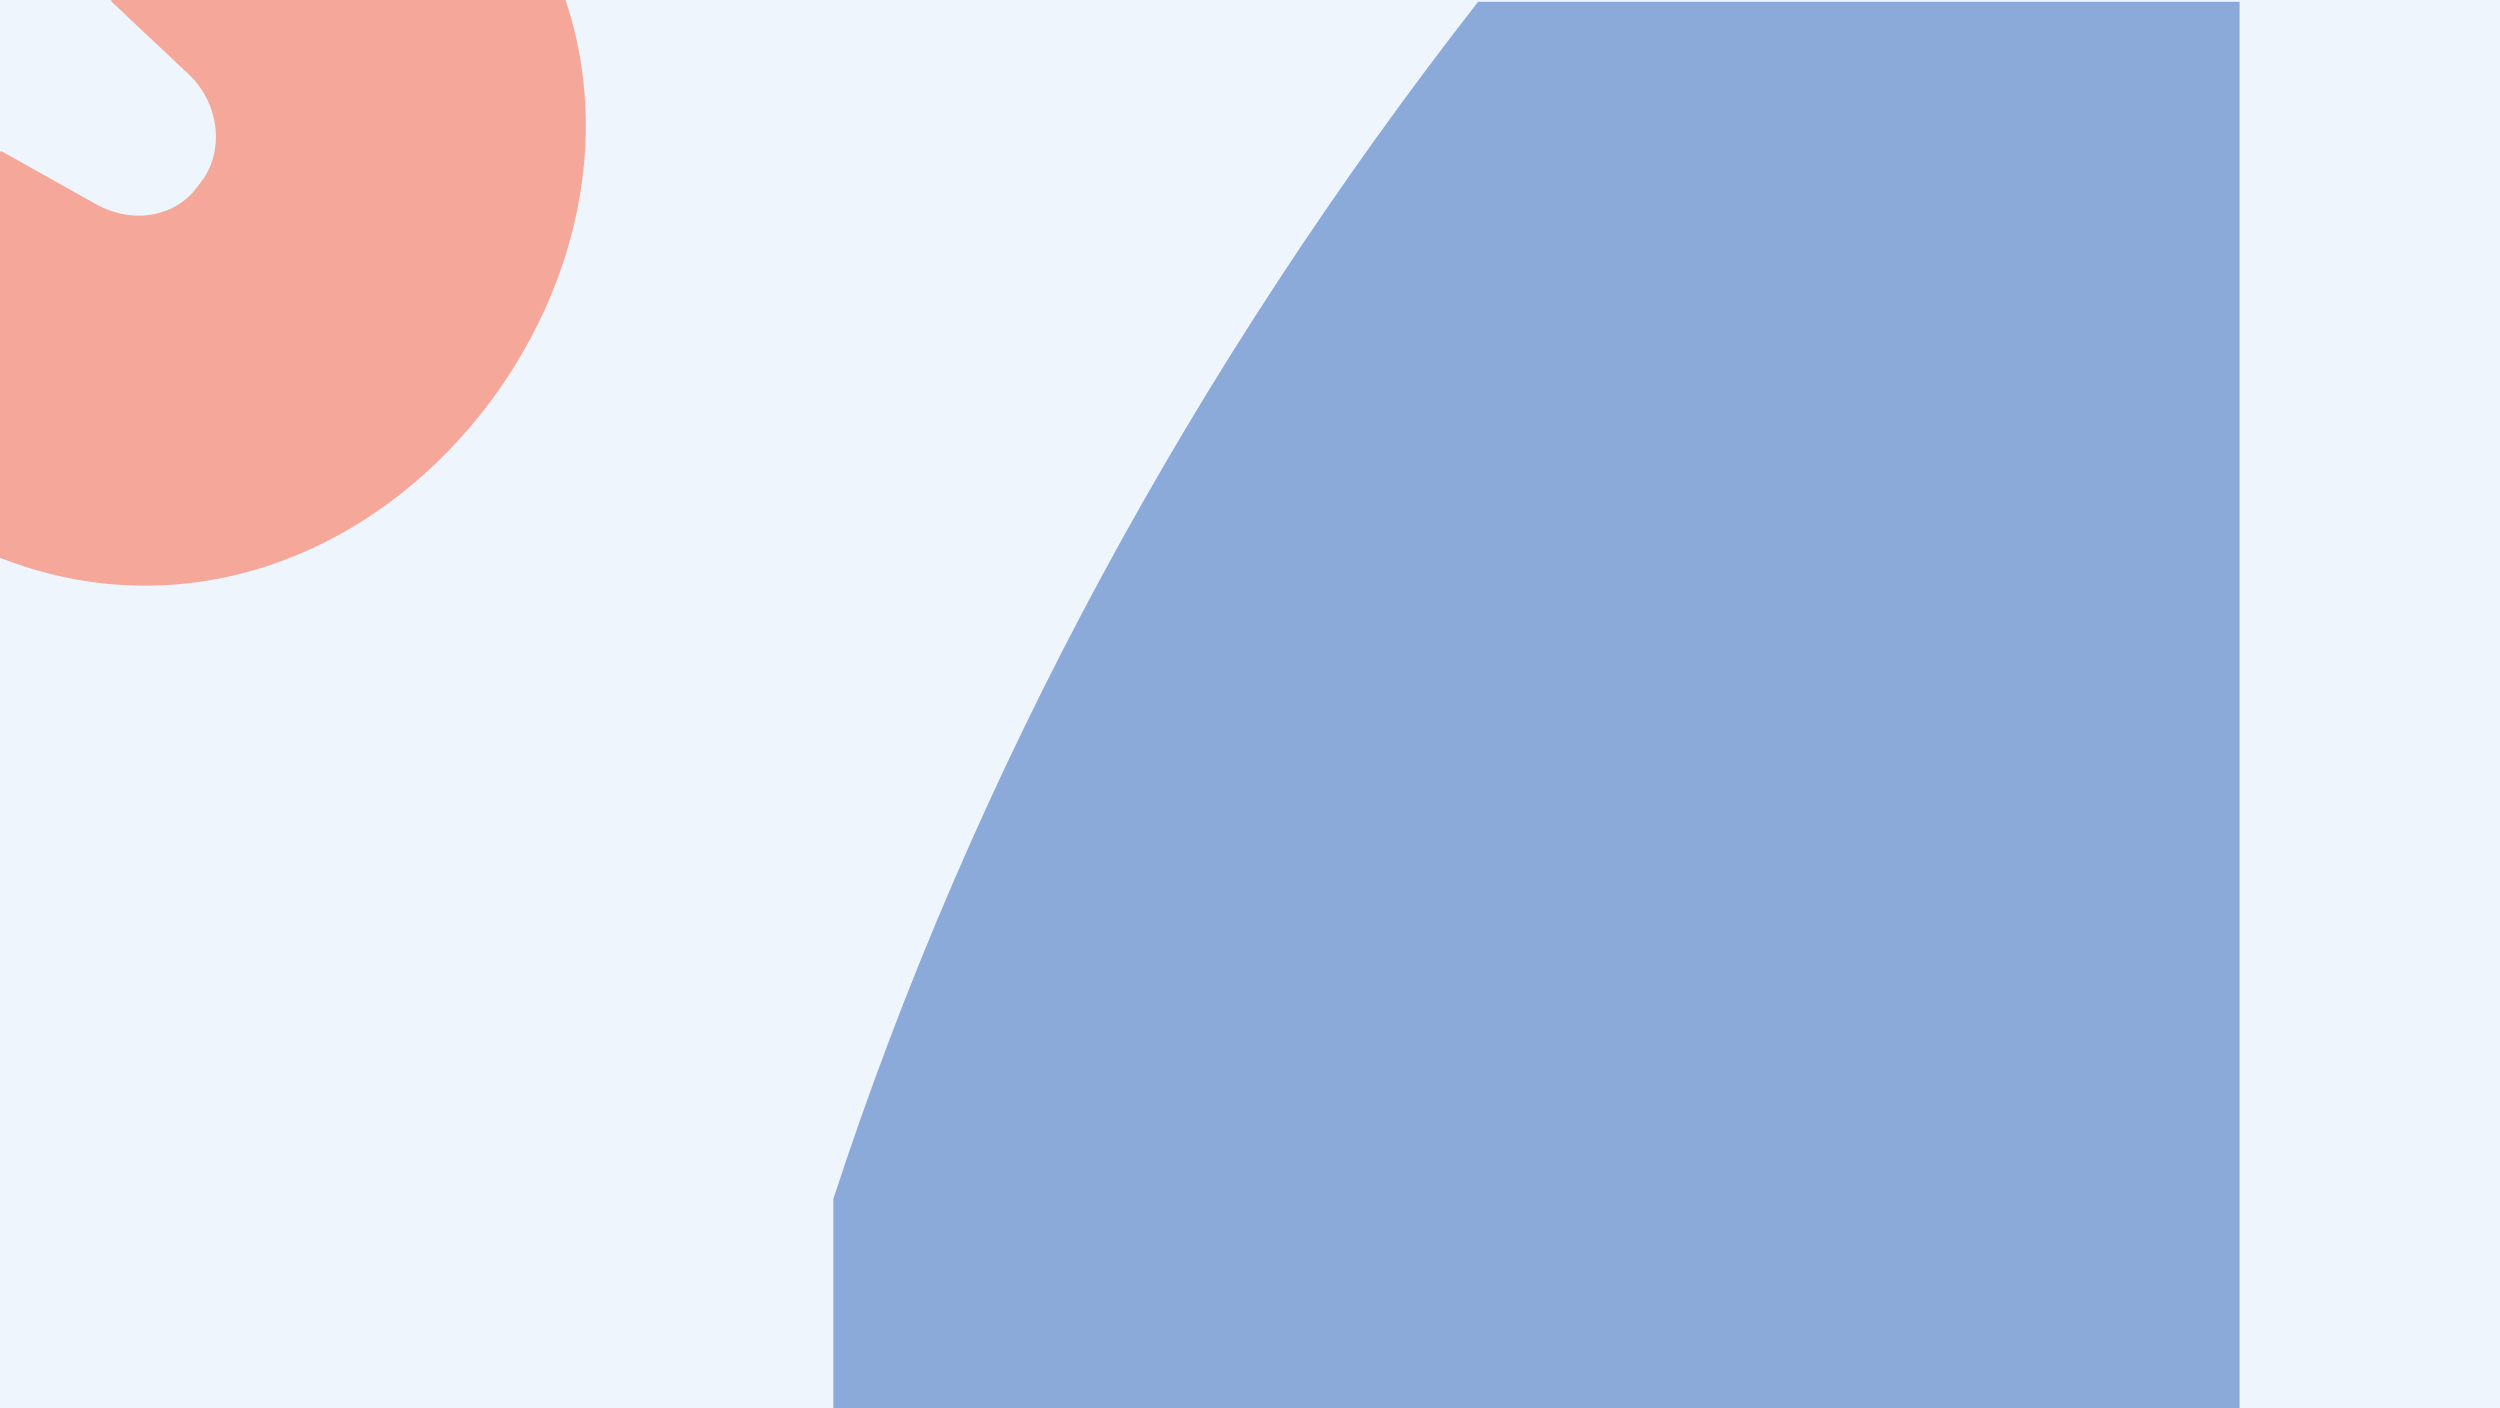
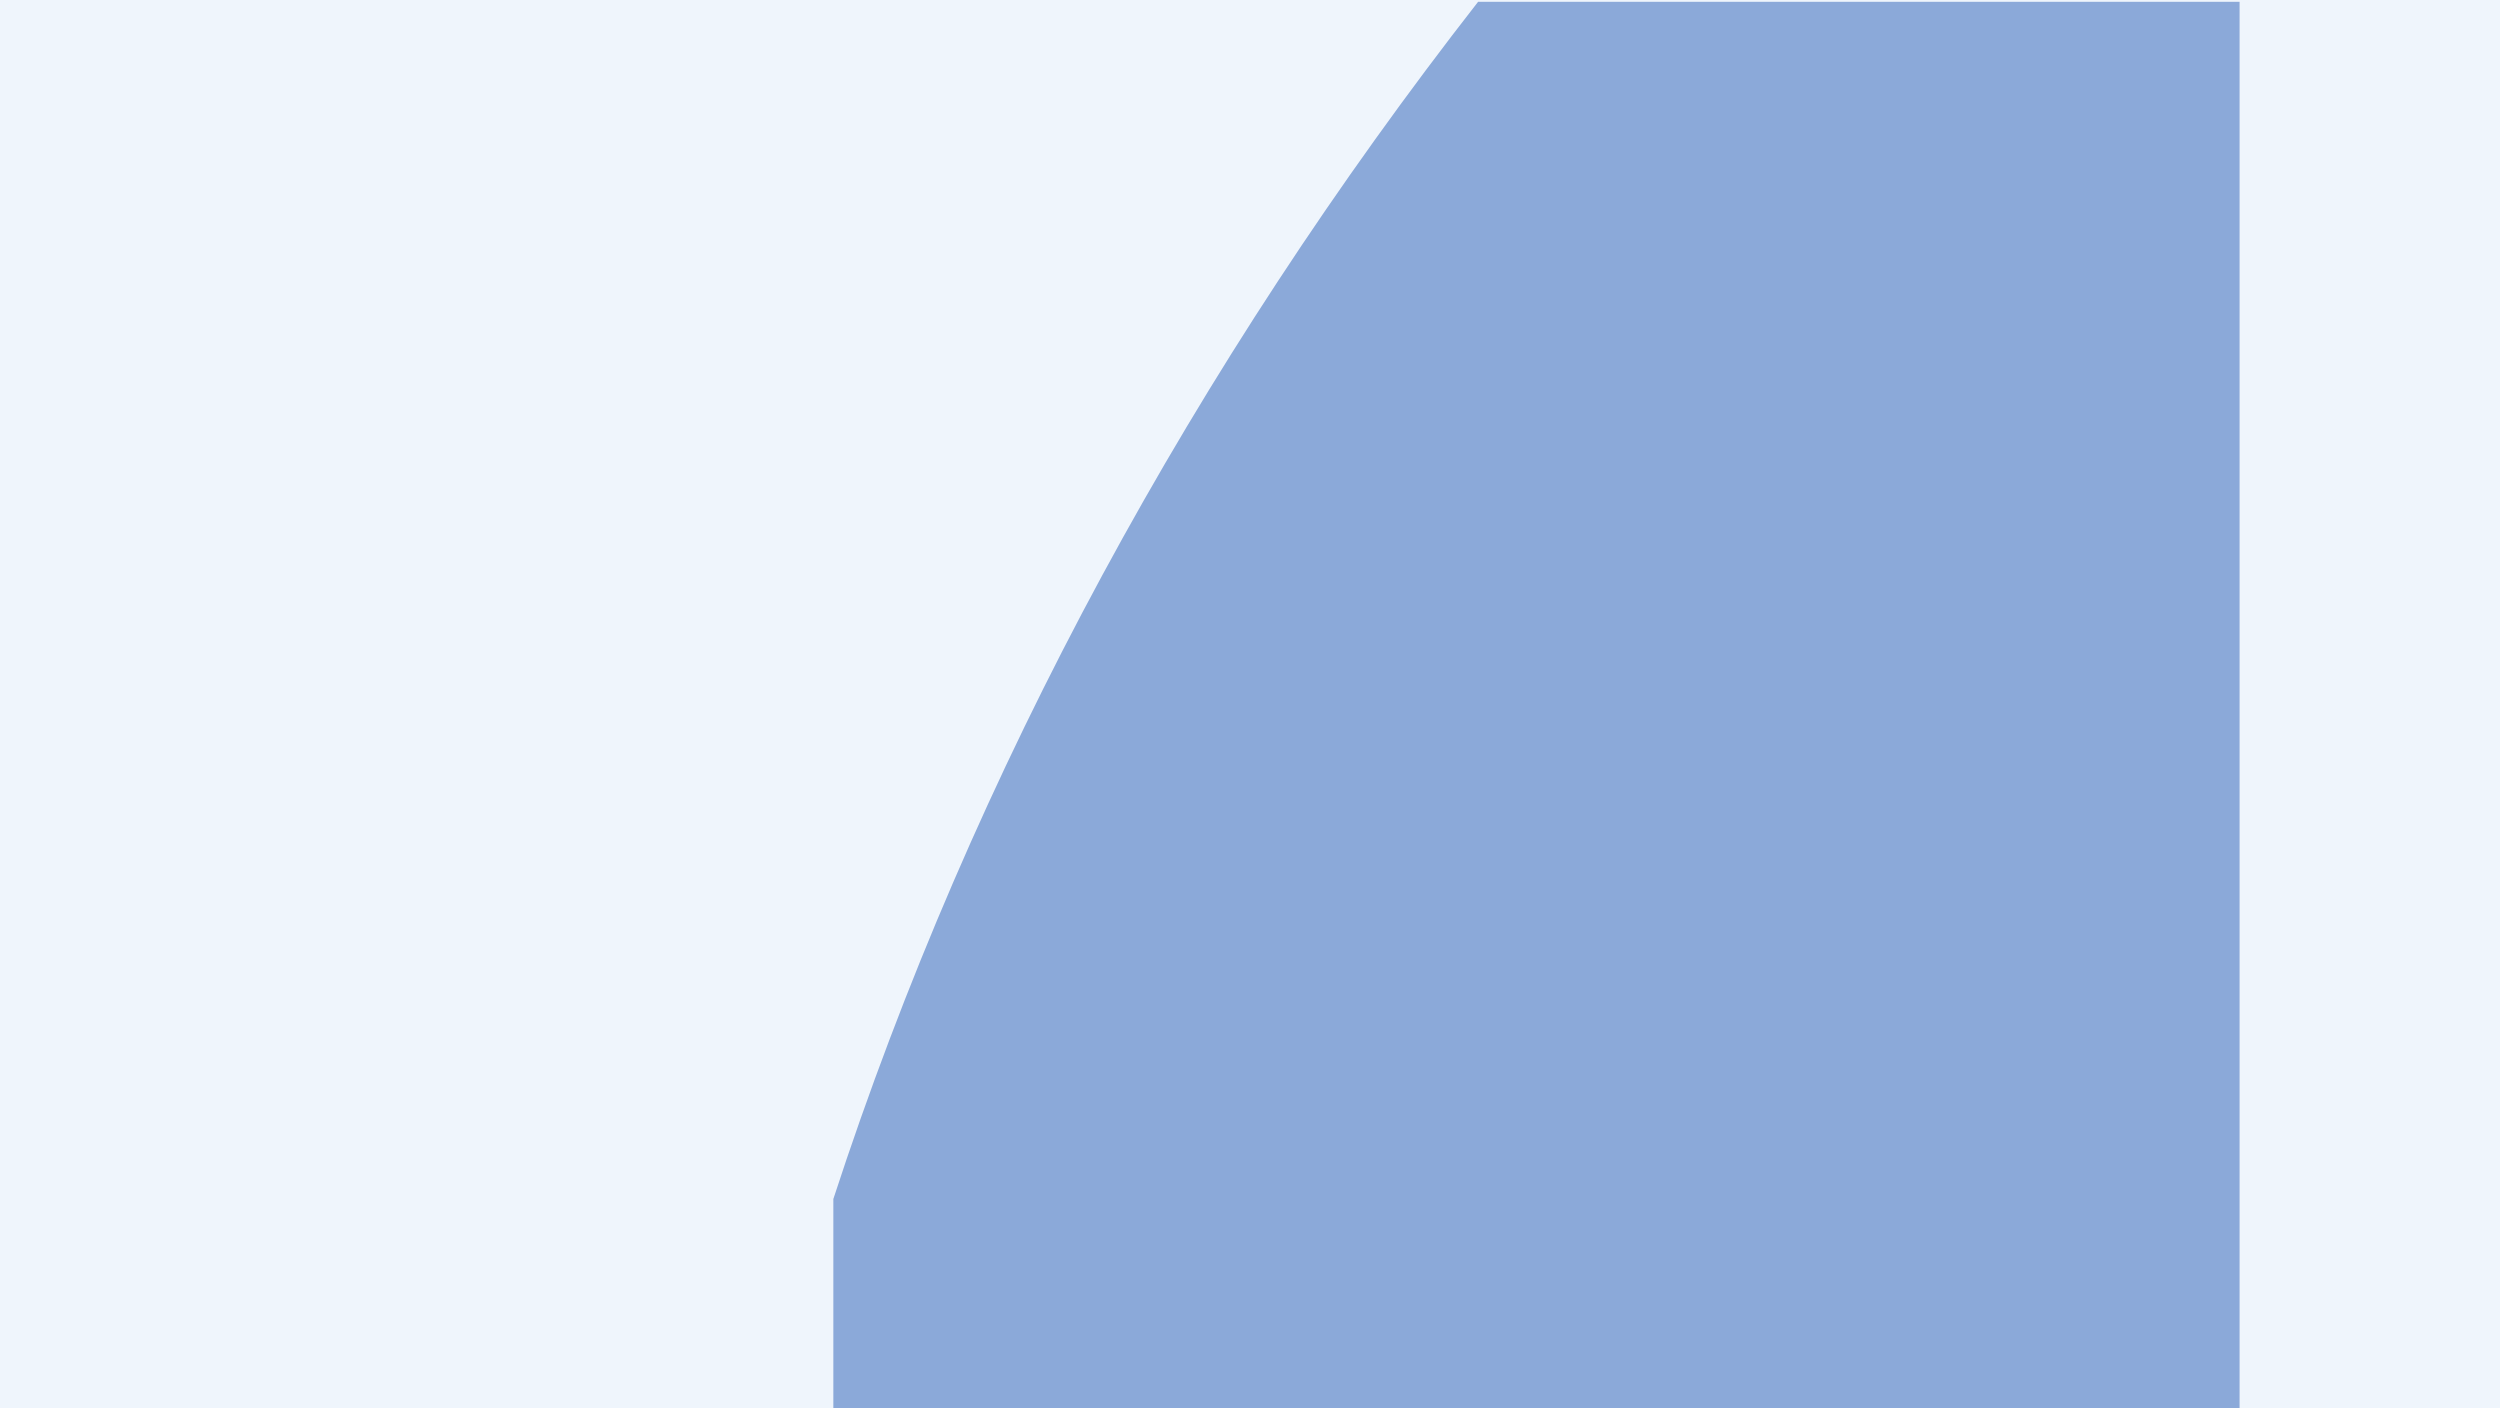
<svg xmlns="http://www.w3.org/2000/svg" id="Layer_2" viewBox="0 0 1920 1081.38">
  <defs>
    <style>
      .cls-1 {
        fill: #8ba9d9;
      }

      .cls-2 {
        fill: #f5a799;
      }

      .cls-3 {
        fill: #eff5fc;
      }
    </style>
  </defs>
  <g id="image_x5F_15">
    <g>
      <rect class="cls-3" width="1920" height="1081.38" />
-       <path class="cls-2" d="M448.51,126.03c-11.54,124.4-95.56,243.06-209.06,295.26-26.91,12.38-54.58,20.7-82.49,25.02-52.65,8.15-106.15,2.06-156.96-17.92V117.22l.9-1.23,71.91,40.32c32.27,18.09,63.78,7.58,78.23-12.17l2.7-3.51c19.03-23.56,15.13-61-8.71-83.45L85.2.82l.6-.82h348.53c13.29,39.56,18.26,82.1,14.18,126.03Z" />
      <path class="cls-1" d="M1135.18,1.38h584.82v1080H640v-160.53C747.47,591.33,918.25,279.41,1135.18,1.38Z" />
    </g>
  </g>
</svg>